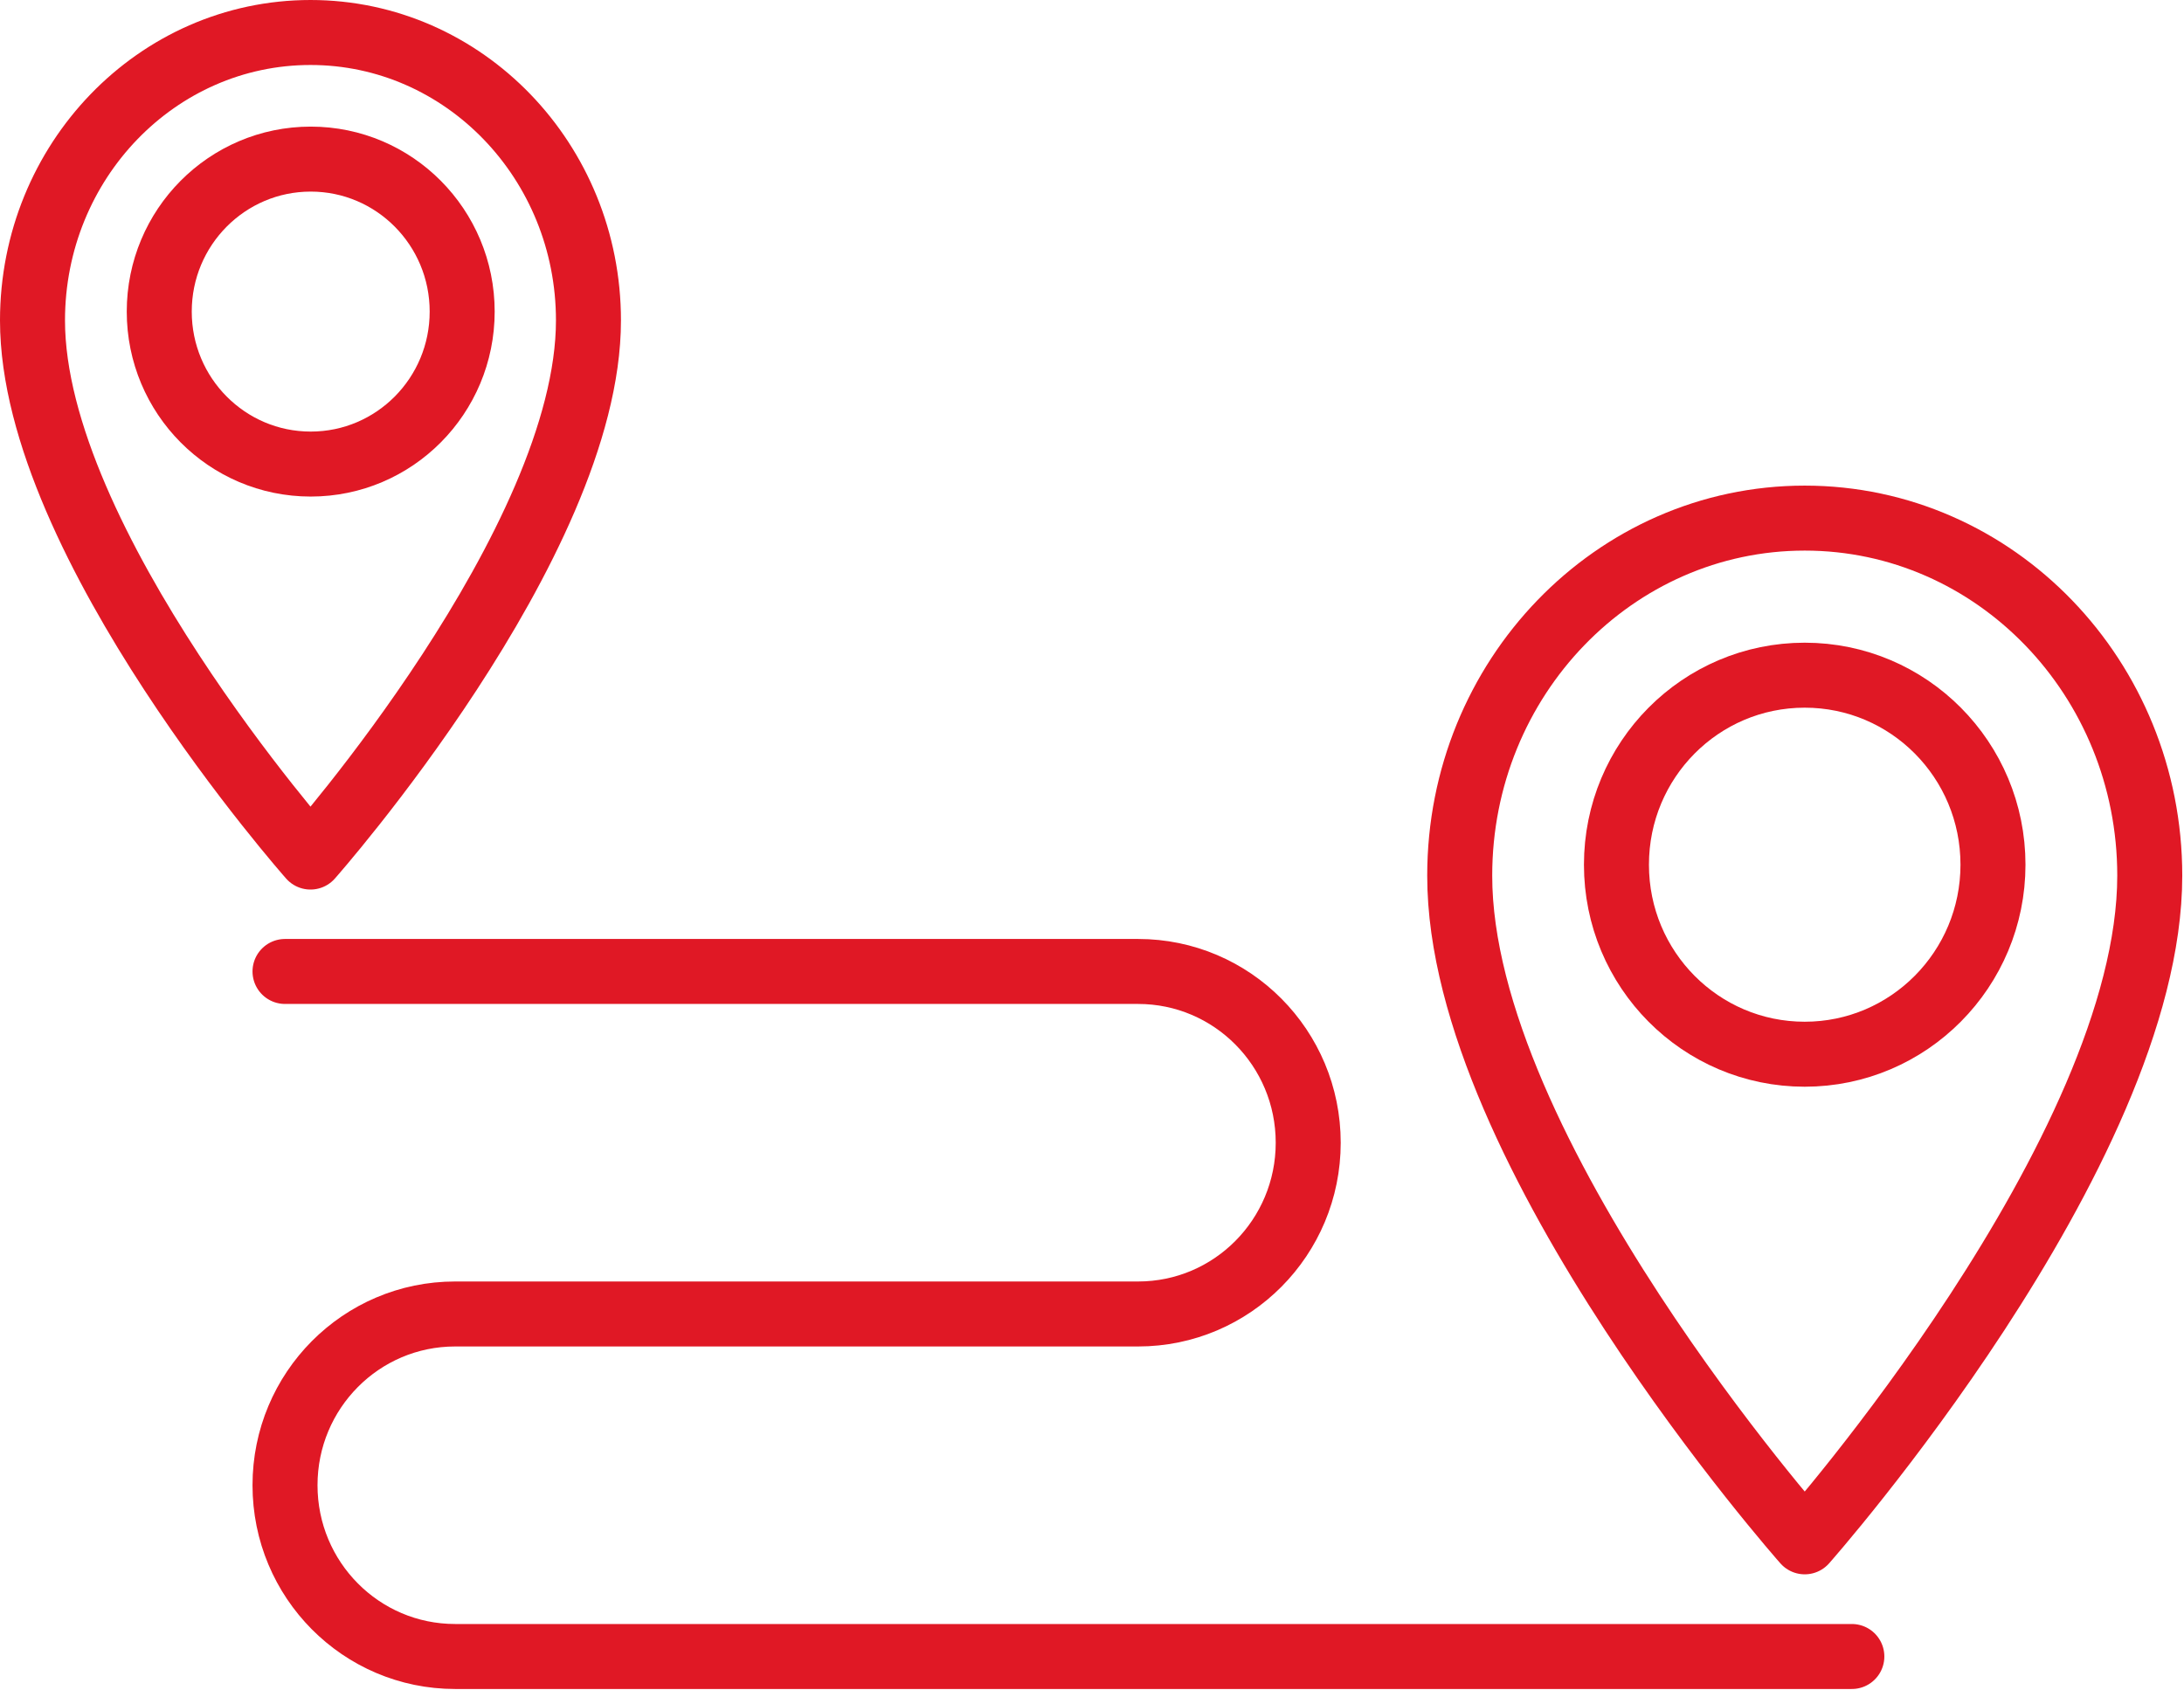
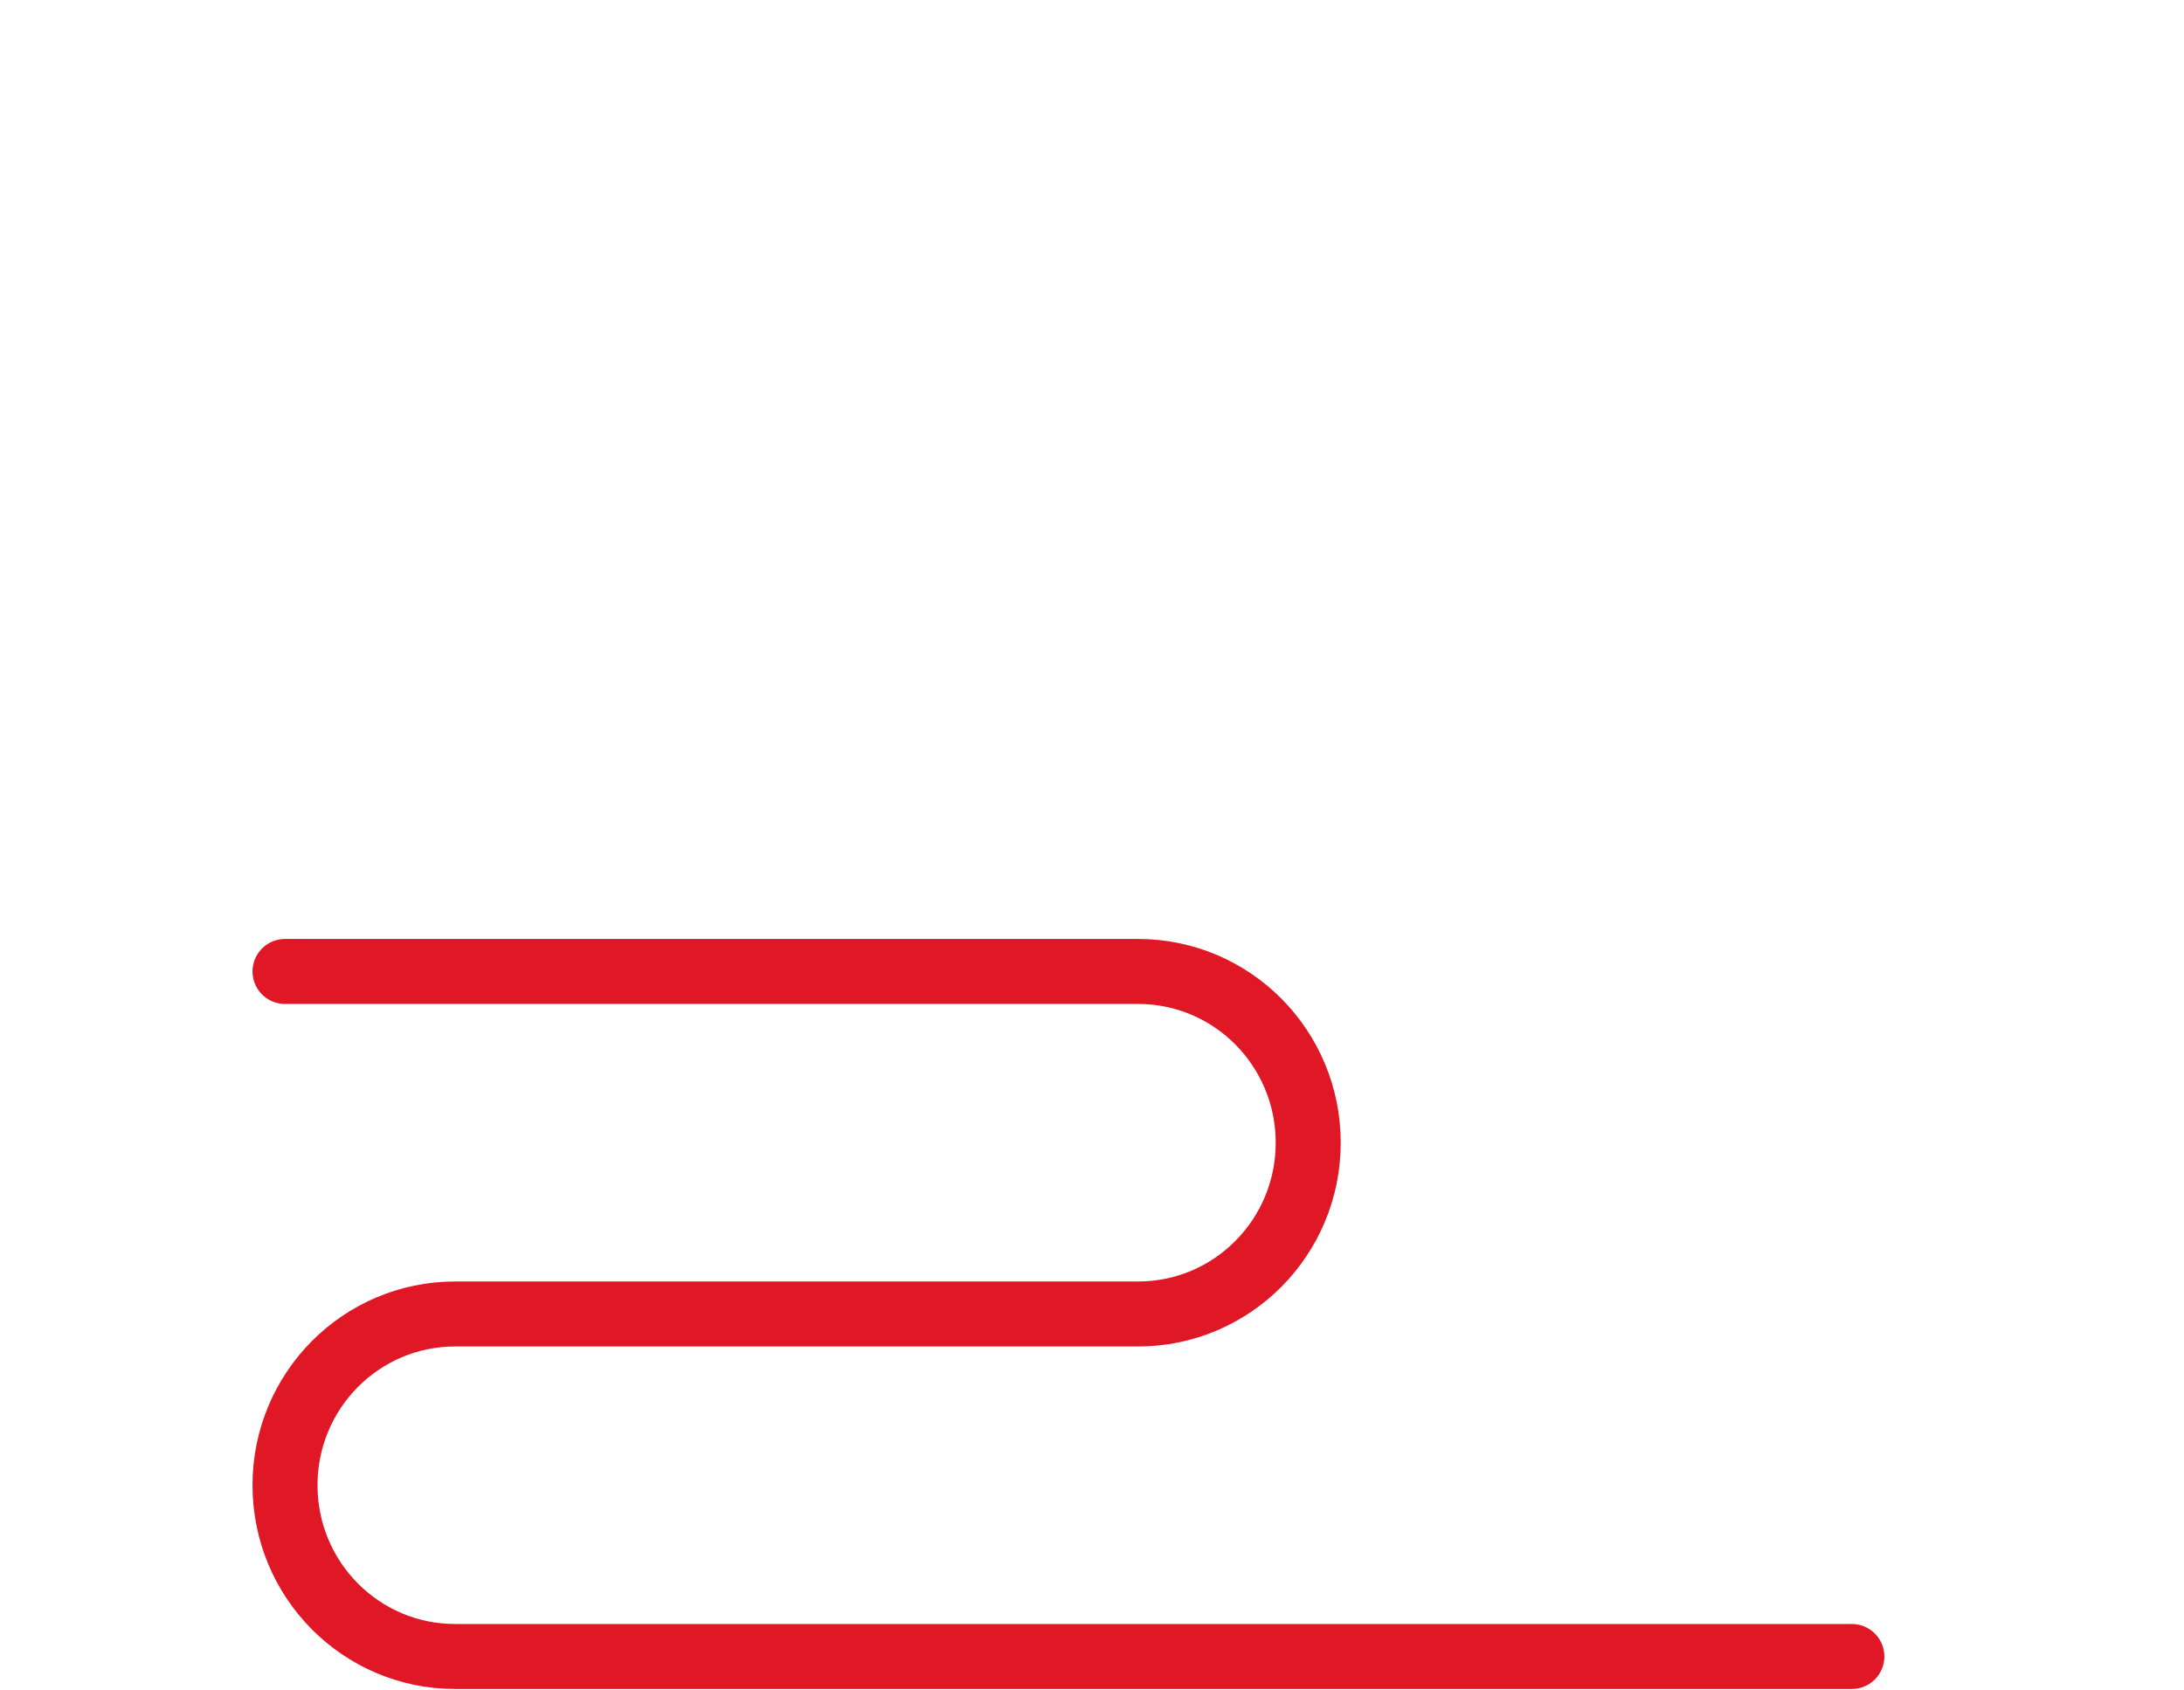
<svg xmlns="http://www.w3.org/2000/svg" width="84" height="65" viewBox="0 0 84 65" fill="none">
-   <path d="M22.633 12.328C22.633 20.888 11.942 32.972 11.942 32.972C11.942 32.972 1.25 20.888 1.25 12.328C1.25 6.208 6.038 1.25 11.942 1.25C17.845 1.25 22.633 6.208 22.633 12.328Z" stroke="#E01825" stroke-width="2.5" stroke-linecap="round" stroke-linejoin="round" />
-   <path d="M17.776 11.987C17.776 15.228 15.169 17.853 11.951 17.853C8.732 17.853 6.125 15.228 6.125 11.987C6.125 8.747 8.732 6.121 11.951 6.121C15.169 6.121 17.776 8.747 17.776 11.987Z" stroke="#E01825" stroke-width="2.5" stroke-linecap="round" stroke-linejoin="round" />
-   <path d="M82.683 33.684C82.683 44.314 69.413 59.316 69.413 59.316C69.413 59.316 56.134 44.314 56.143 33.684C56.143 26.091 62.085 19.932 69.413 19.932C76.741 19.932 82.683 26.091 82.683 33.684Z" stroke="#E01825" stroke-width="2.5" stroke-linecap="round" stroke-linejoin="round" />
-   <path d="M76.653 33.266C76.653 37.287 73.415 40.557 69.412 40.557C65.409 40.557 62.171 37.297 62.171 33.266C62.171 29.235 65.409 25.975 69.412 25.975C73.415 25.975 76.653 29.235 76.653 33.266Z" stroke="#E01825" stroke-width="2.5" stroke-linecap="round" stroke-linejoin="round" />
  <path d="M71.225 63.727H17.505C13.889 63.727 10.962 60.779 10.962 57.138C10.962 53.498 13.889 50.55 17.505 50.55H43.773C47.389 50.55 50.316 47.602 50.316 43.962C50.316 40.321 47.389 37.373 43.773 37.373H10.962" stroke="#E01825" stroke-width="2.5" stroke-linecap="round" stroke-linejoin="round" />
</svg>